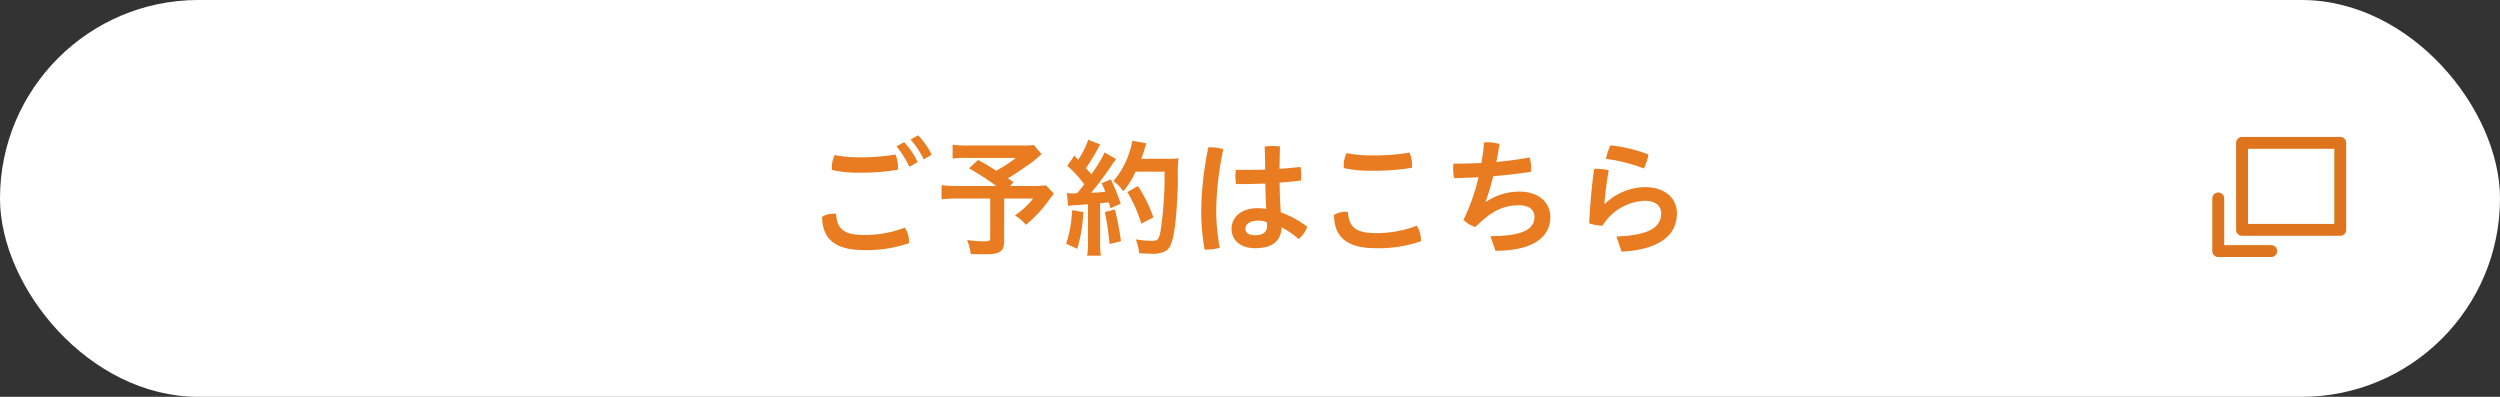
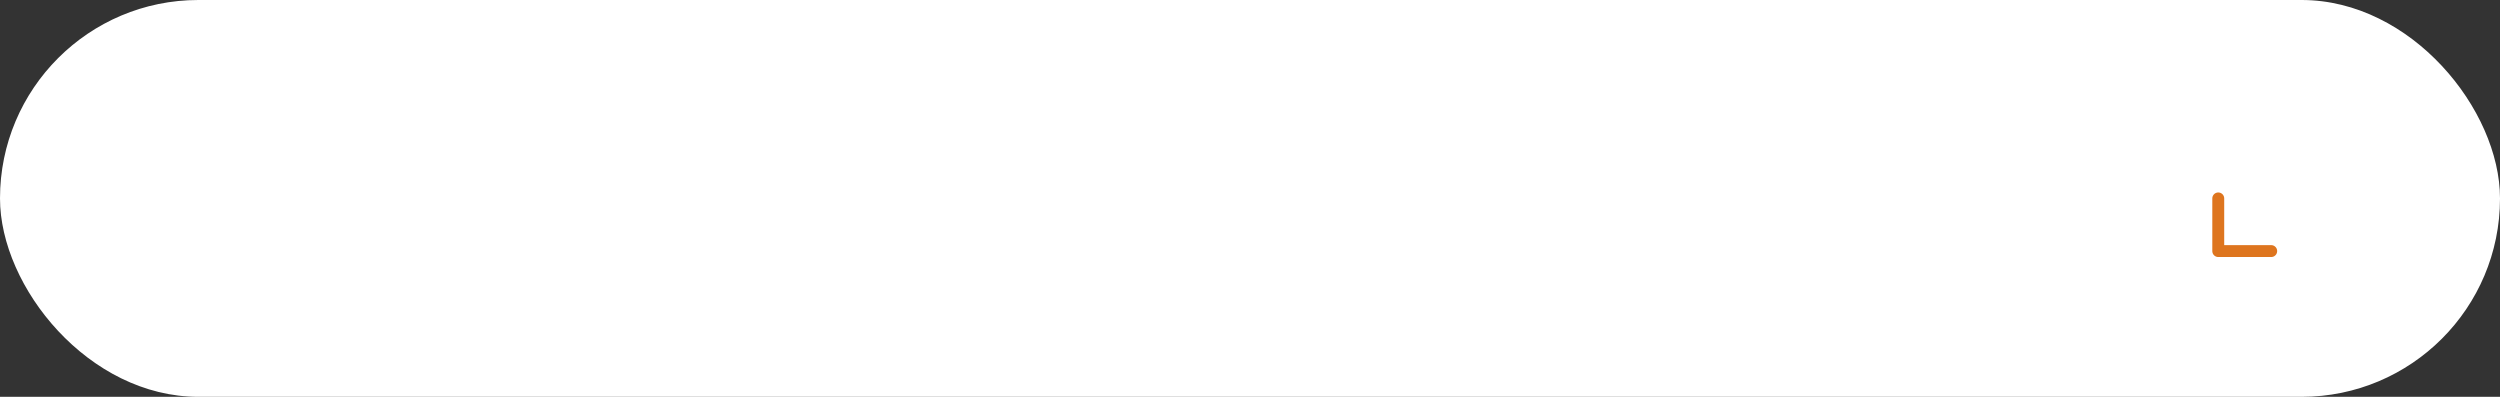
<svg xmlns="http://www.w3.org/2000/svg" width="315" height="50" viewBox="0 0 315 50">
  <rect x="0" y="0" width="315" height="50" fill="#333333" stroke="none" />
  <g transform="translate(-30 -2080)">
    <rect width="315" height="50" rx="25" transform="translate(30 2080)" fill="#fff" />
-     <path d="M112.956,1.44a11.871,11.871,0,0,1,1.616,2.576l1.056-.592A9.623,9.623,0,0,0,113.916.912Zm1.056,10.24a14.158,14.158,0,0,1-5.136.928c-2.544,0-3.408-.752-3.536-2.672a1.936,1.936,0,0,0-.3-.016,2.778,2.778,0,0,0-1.456.4c.048,2.736,1.536,4.192,5.328,4.192a16.362,16.362,0,0,0,5.632-.88V13.5A3.353,3.353,0,0,0,114.012,11.68Zm.72-11.1a10.552,10.552,0,0,1,1.648,2.5L117.4,2.5A9.52,9.52,0,0,0,115.676.048Zm-1.6,3.808a2.477,2.477,0,0,0,.016-.352,3.924,3.924,0,0,0-.32-1.568,25.527,25.527,0,0,1-4.432.352,14.723,14.723,0,0,1-3.216-.288,3.567,3.567,0,0,0-.368,1.616,1.552,1.552,0,0,0,.016.272,15.139,15.139,0,0,0,3.584.336A26.621,26.621,0,0,0,113.132,4.384Zm17.12-3.12a9.267,9.267,0,0,1-1.344.064h-6.944a12.53,12.53,0,0,1-1.936-.1V2.976a13.9,13.9,0,0,1,1.9-.08h6.08a18.76,18.76,0,0,1-2.48,1.616c-.928-.592-1.28-.8-2.288-1.36l-1.152,1.056a32.767,32.767,0,0,1,3.44,2.224H120.7a15.522,15.522,0,0,1-2.064-.1V8.112a16.163,16.163,0,0,1,1.984-.1h4.144v4.96c0,.352-.112.432-.624.432a14.89,14.89,0,0,1-2.288-.16,6.338,6.338,0,0,1,.464,1.76c.48.016,1.264.032,1.776.032,1.9,0,2.432-.352,2.432-1.632V8.016h3.648a10.273,10.273,0,0,1-2.288,2.128,4.984,4.984,0,0,1,1.376,1.184,14.878,14.878,0,0,0,2.5-2.576c.672-.88,1.008-1.328,1.024-1.36l-.992-1.04a12.394,12.394,0,0,1-1.728.08h-2.816l.464-.464c-.368-.256-.384-.272-.72-.5.816-.5,1.472-.928,2.416-1.584a12.679,12.679,0,0,0,1.824-1.472Zm4.336,7.68a9.082,9.082,0,0,1,1.008-.1c.32-.016.816-.064,1.488-.112v4.8a9.557,9.557,0,0,1-.1,1.68h1.728a9.556,9.556,0,0,1-.1-1.68V8.608c.272-.032.64-.064,1.1-.112a5.886,5.886,0,0,1,.192.736l1.312-.56a26.456,26.456,0,0,0-1.248-3.056l-1.168.464c.24.528.32.688.464,1.088-.816.08-.88.08-1.792.128a40.535,40.535,0,0,0,2.64-3.536c.256-.384.368-.528.512-.72l-1.44-.832a16.721,16.721,0,0,1-1.68,2.752c-.224-.272-.4-.48-.672-.768a27.511,27.511,0,0,0,1.472-2.416,6.4,6.4,0,0,1,.32-.576l-1.5-.592a10.653,10.653,0,0,1-1.28,2.528,4.452,4.452,0,0,1-.464-.544L134.476,3.9a13.543,13.543,0,0,1,2.144,2.32c-.3.4-.368.48-.912,1.136-.352.016-.5.016-.608.016a3.869,3.869,0,0,1-.672-.048Zm12.144-4.32a45.831,45.831,0,0,1-.512,7.552c-.192.976-.368,1.168-1.072,1.168a13.335,13.335,0,0,1-2.048-.192,6.061,6.061,0,0,1,.432,1.744c.576.048,1.056.064,1.472.064a3.311,3.311,0,0,0,2-.416c.512-.4.8-1.264,1.04-3.056.176-1.3.352-4.032.368-5.824a19.754,19.754,0,0,1,.08-2.72,8.417,8.417,0,0,1-1.28.064h-3.424a13.7,13.7,0,0,0,.448-1.312,5.814,5.814,0,0,1,.224-.64l-1.776-.32a10.982,10.982,0,0,1-.56,1.968,10.566,10.566,0,0,1-1.84,3.12,4.219,4.219,0,0,1,1.232,1.28,9.763,9.763,0,0,0,1.568-2.48ZM135.084,9.488a15.109,15.109,0,0,1-.752,4.224l1.392.64a17.829,17.829,0,0,0,.768-4.64Zm4.128.224a35.518,35.518,0,0,1,.592,4.032l1.44-.352a38.14,38.14,0,0,0-.768-4Zm6.112.672a17.637,17.637,0,0,0-1.936-3.936l-1.344.752a17.242,17.242,0,0,1,1.76,3.984Zm14.224-1.072a8.26,8.26,0,0,0-1.072-.08c-2.224,0-3.3,1.248-3.3,2.592,0,1.456,1.136,2.448,2.992,2.448,2.208,0,3.264-.976,3.312-2.64a11.683,11.683,0,0,1,2.16,1.488,3.625,3.625,0,0,0,1.072-1.552,12.337,12.337,0,0,0-3.328-1.808c-.1-1.248-.128-2.5-.16-3.744.944-.08,1.856-.16,2.7-.272.016-.192.032-.416.032-.656a5.634,5.634,0,0,0-.1-1.056c-.816.1-1.712.176-2.64.24.016-.928.032-1.872.064-2.8a5.617,5.617,0,0,0-.944-.08,6.555,6.555,0,0,0-.992.08c.048.96.064,1.936.064,2.9-.688.016-1.392.032-2.064.032-.544,0-1.088,0-1.616-.016a4.921,4.921,0,0,0-.064.848,6.134,6.134,0,0,0,.08.96h.624c.992,0,2.016-.032,3.056-.064C159.452,7.184,159.484,8.24,159.548,9.312Zm.08,1.68c.016.144.032.32.032.432,0,.832-.528,1.216-1.52,1.216-.784,0-1.216-.3-1.216-.832,0-.512.464-1.008,1.552-1.008A3.256,3.256,0,0,1,159.628,10.992Zm-7.376-9.44a41.816,41.816,0,0,0-.9,8.112,28.443,28.443,0,0,0,.432,4.784h.144a6.884,6.884,0,0,0,1.76-.224,26.716,26.716,0,0,1-.448-4.592,38.683,38.683,0,0,1,.9-7.84,6.459,6.459,0,0,0-1.744-.24ZM177.9,4.144a2.476,2.476,0,0,0,.016-.352,3.924,3.924,0,0,0-.32-1.568,25.113,25.113,0,0,1-4.672.352,15.043,15.043,0,0,1-3.248-.288,3.567,3.567,0,0,0-.368,1.616,1.552,1.552,0,0,0,.016.272,15.43,15.43,0,0,0,3.616.336A29.8,29.8,0,0,0,177.9,4.144Zm.608,7.3a14.158,14.158,0,0,1-5.136.928c-2.544,0-3.408-.752-3.536-2.672a1.936,1.936,0,0,0-.3-.016,2.778,2.778,0,0,0-1.456.4c.048,2.736,1.536,4.192,5.328,4.192a16.362,16.362,0,0,0,5.632-.88v-.128A3.353,3.353,0,0,0,178.508,11.44Zm9.92,3.152c4.864,0,6.912-1.808,6.912-4.24,0-1.856-1.456-3.216-3.936-3.216a7.516,7.516,0,0,0-4.144,1.28l-.064-.032A30.106,30.106,0,0,0,188.14,5.2c1.616-.128,3.216-.32,4.768-.56a4.048,4.048,0,0,0,.016-.448,4.657,4.657,0,0,0-.192-1.36c-1.344.256-2.752.448-4.192.576.144-.72.272-1.472.4-2.256a4.889,4.889,0,0,0-1.472-.224A4.344,4.344,0,0,0,187,.944q-.12,1.32-.336,2.592c-1.168.064-2.352.08-3.52.08a4.746,4.746,0,0,0-.048.672,5.293,5.293,0,0,0,.128,1.152c1.024-.016,2.048-.048,3.072-.112a25.882,25.882,0,0,1-1.888,5.36,3.245,3.245,0,0,0,1.5.912c1.936-1.952,3.456-2.736,5.5-2.736,1.216,0,1.936.56,1.936,1.472,0,1.36-1.12,2.416-5.552,2.416Zm15.888.112c4.8-.256,6.976-2.08,6.976-4.832,0-1.84-1.424-3.3-4.048-3.3a7.4,7.4,0,0,0-5.024,2.112l-.064-.016a41.941,41.941,0,0,1,.544-4.208,5.882,5.882,0,0,0-1.424-.192,3.48,3.48,0,0,0-.416.016c-.32,2.256-.512,4.592-.624,6.848a5.5,5.5,0,0,0,1.68.3A6.569,6.569,0,0,1,207.244,8.3c1.392,0,2.064.672,2.064,1.568,0,1.52-1.1,2.784-5.632,2.928ZM202.908,1.312a8.786,8.786,0,0,0-.56,1.7,20.8,20.8,0,0,1,4.784,1.216,6.68,6.68,0,0,0,.576-1.76A18.846,18.846,0,0,0,202.908,1.312Z" transform="translate(30 2097)" fill="#e97b20" />
    <g transform="translate(0 -4509)">
-       <rect width="12.372" height="10.962" transform="translate(312.5 6607)" fill="none" stroke="#de751e" stroke-linecap="square" stroke-linejoin="round" stroke-miterlimit="10" stroke-width="1.5" />
      <path d="M60.61,153.71v6.635h6.672" transform="translate(248.89 6460.29)" fill="none" stroke="#de751e" stroke-linecap="round" stroke-linejoin="round" stroke-miterlimit="10" stroke-width="1.5" />
    </g>
  </g>
</svg>